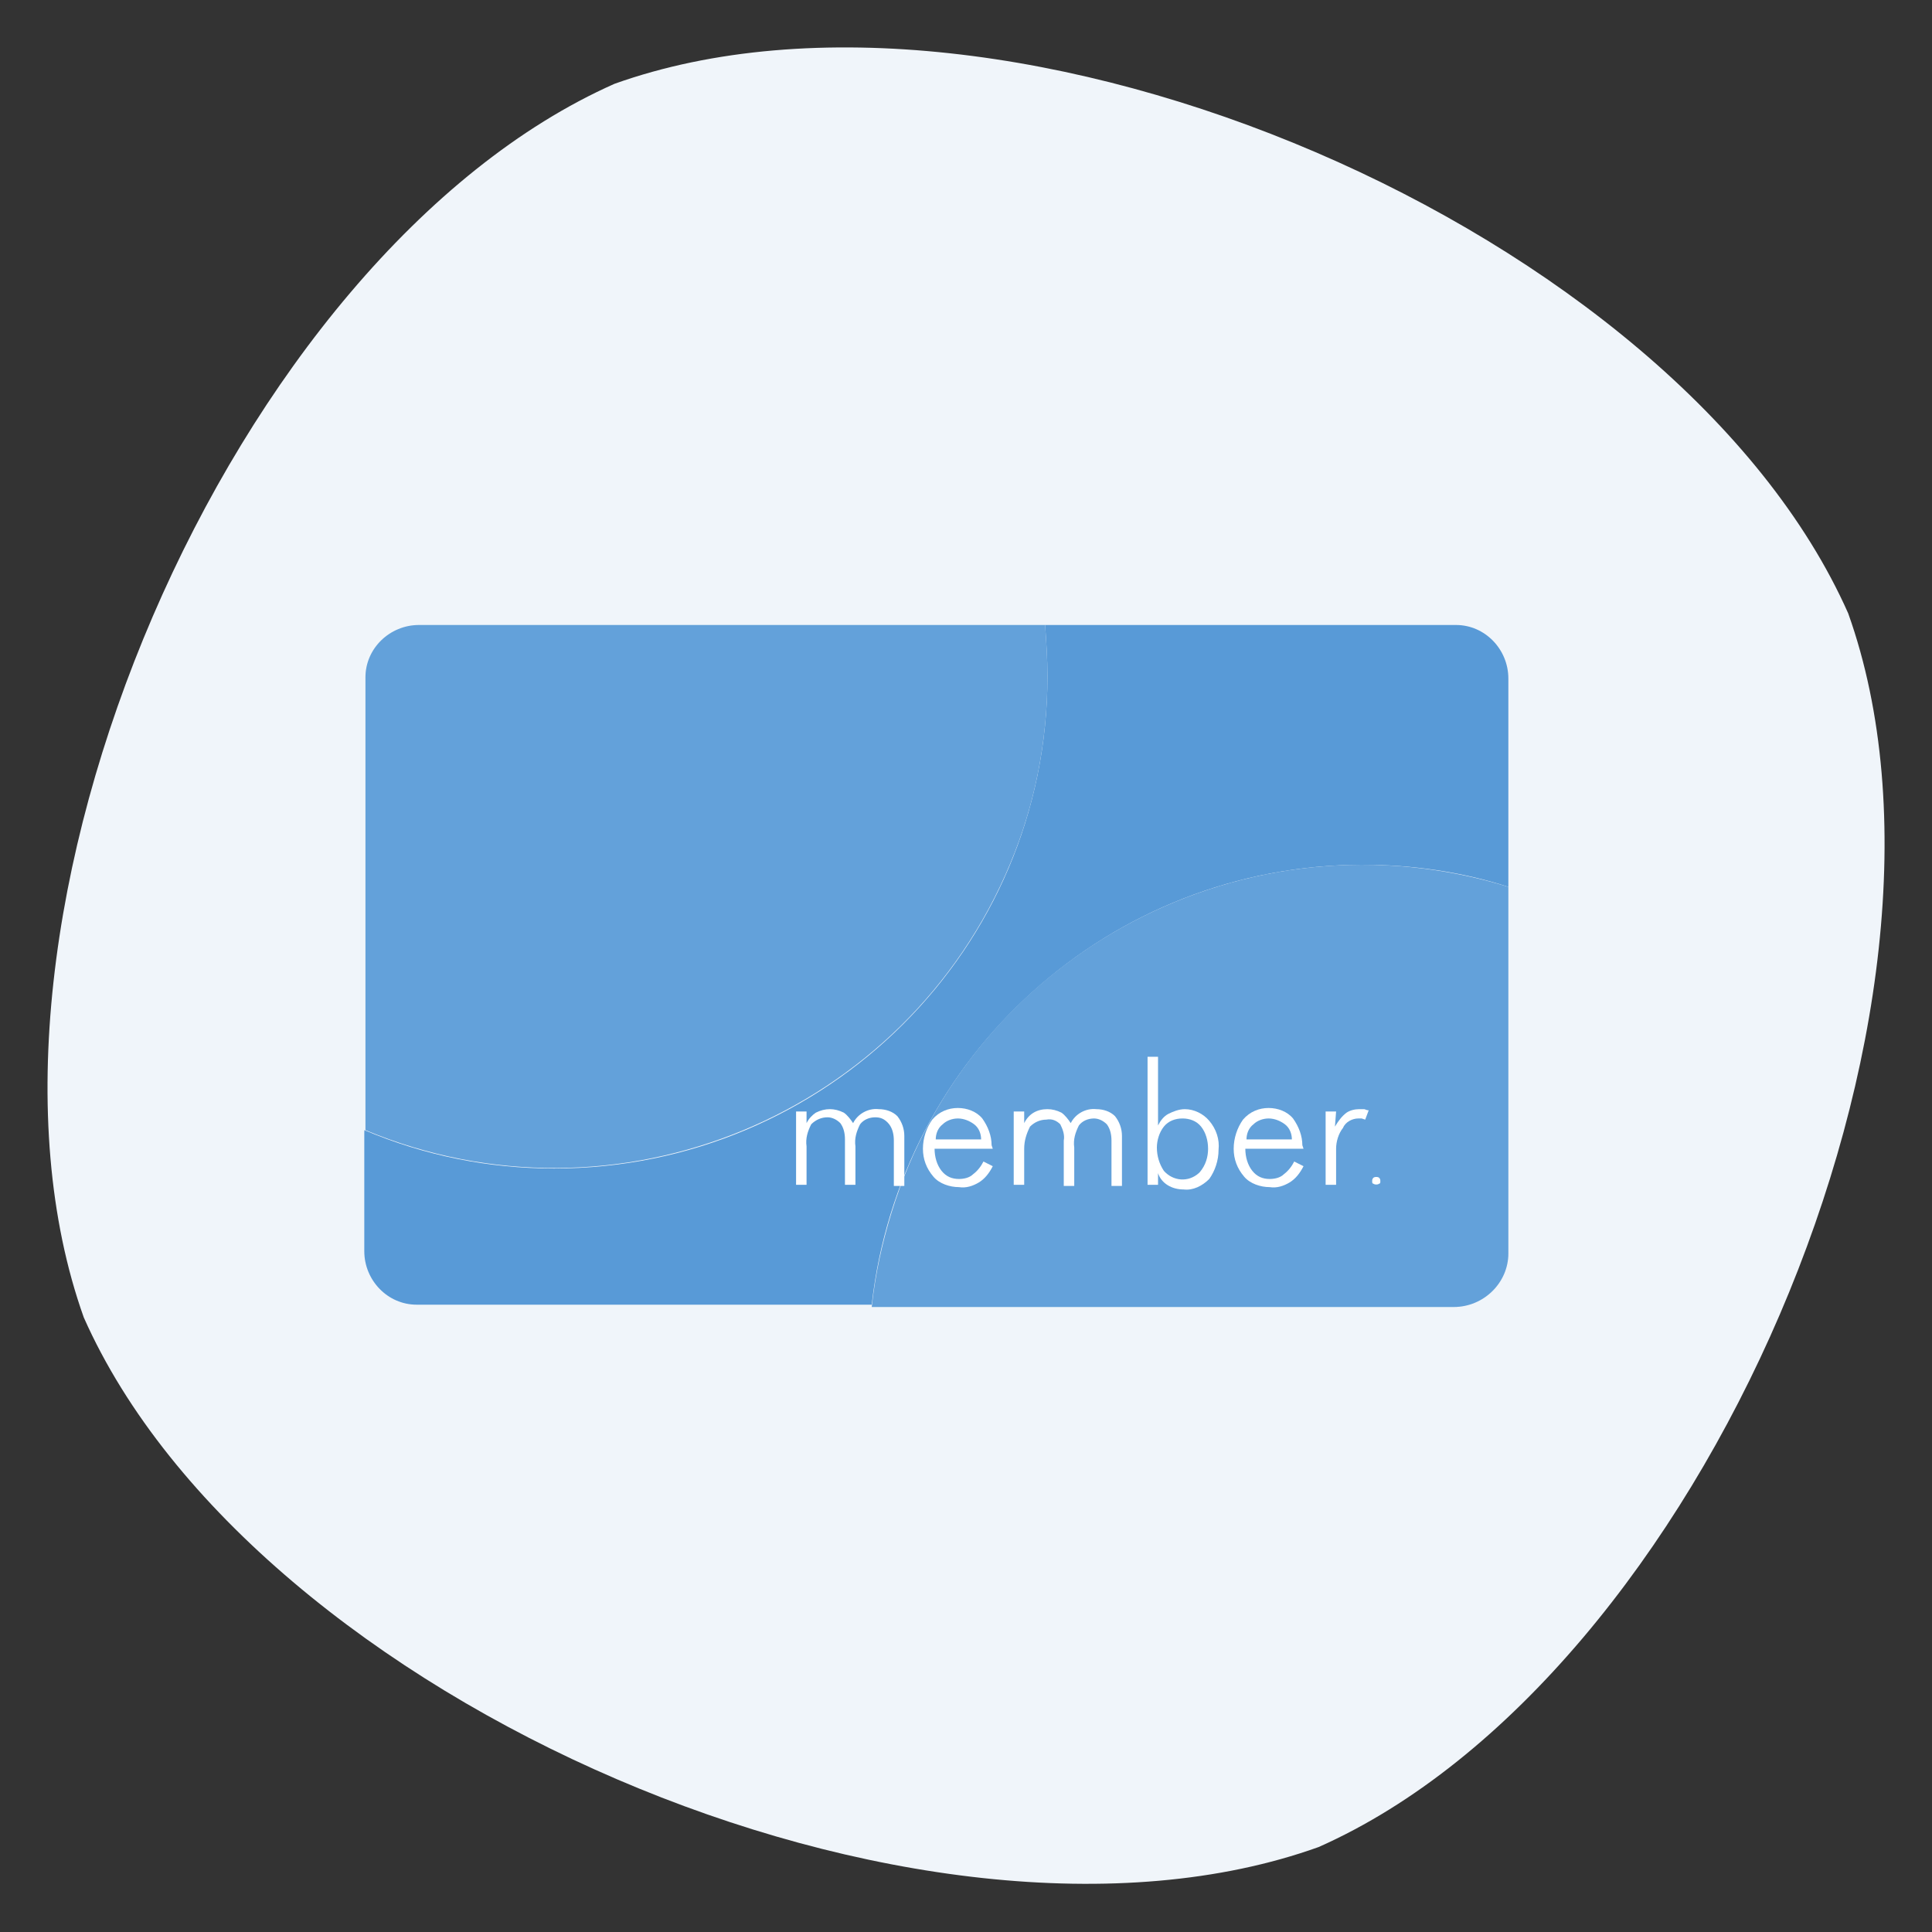
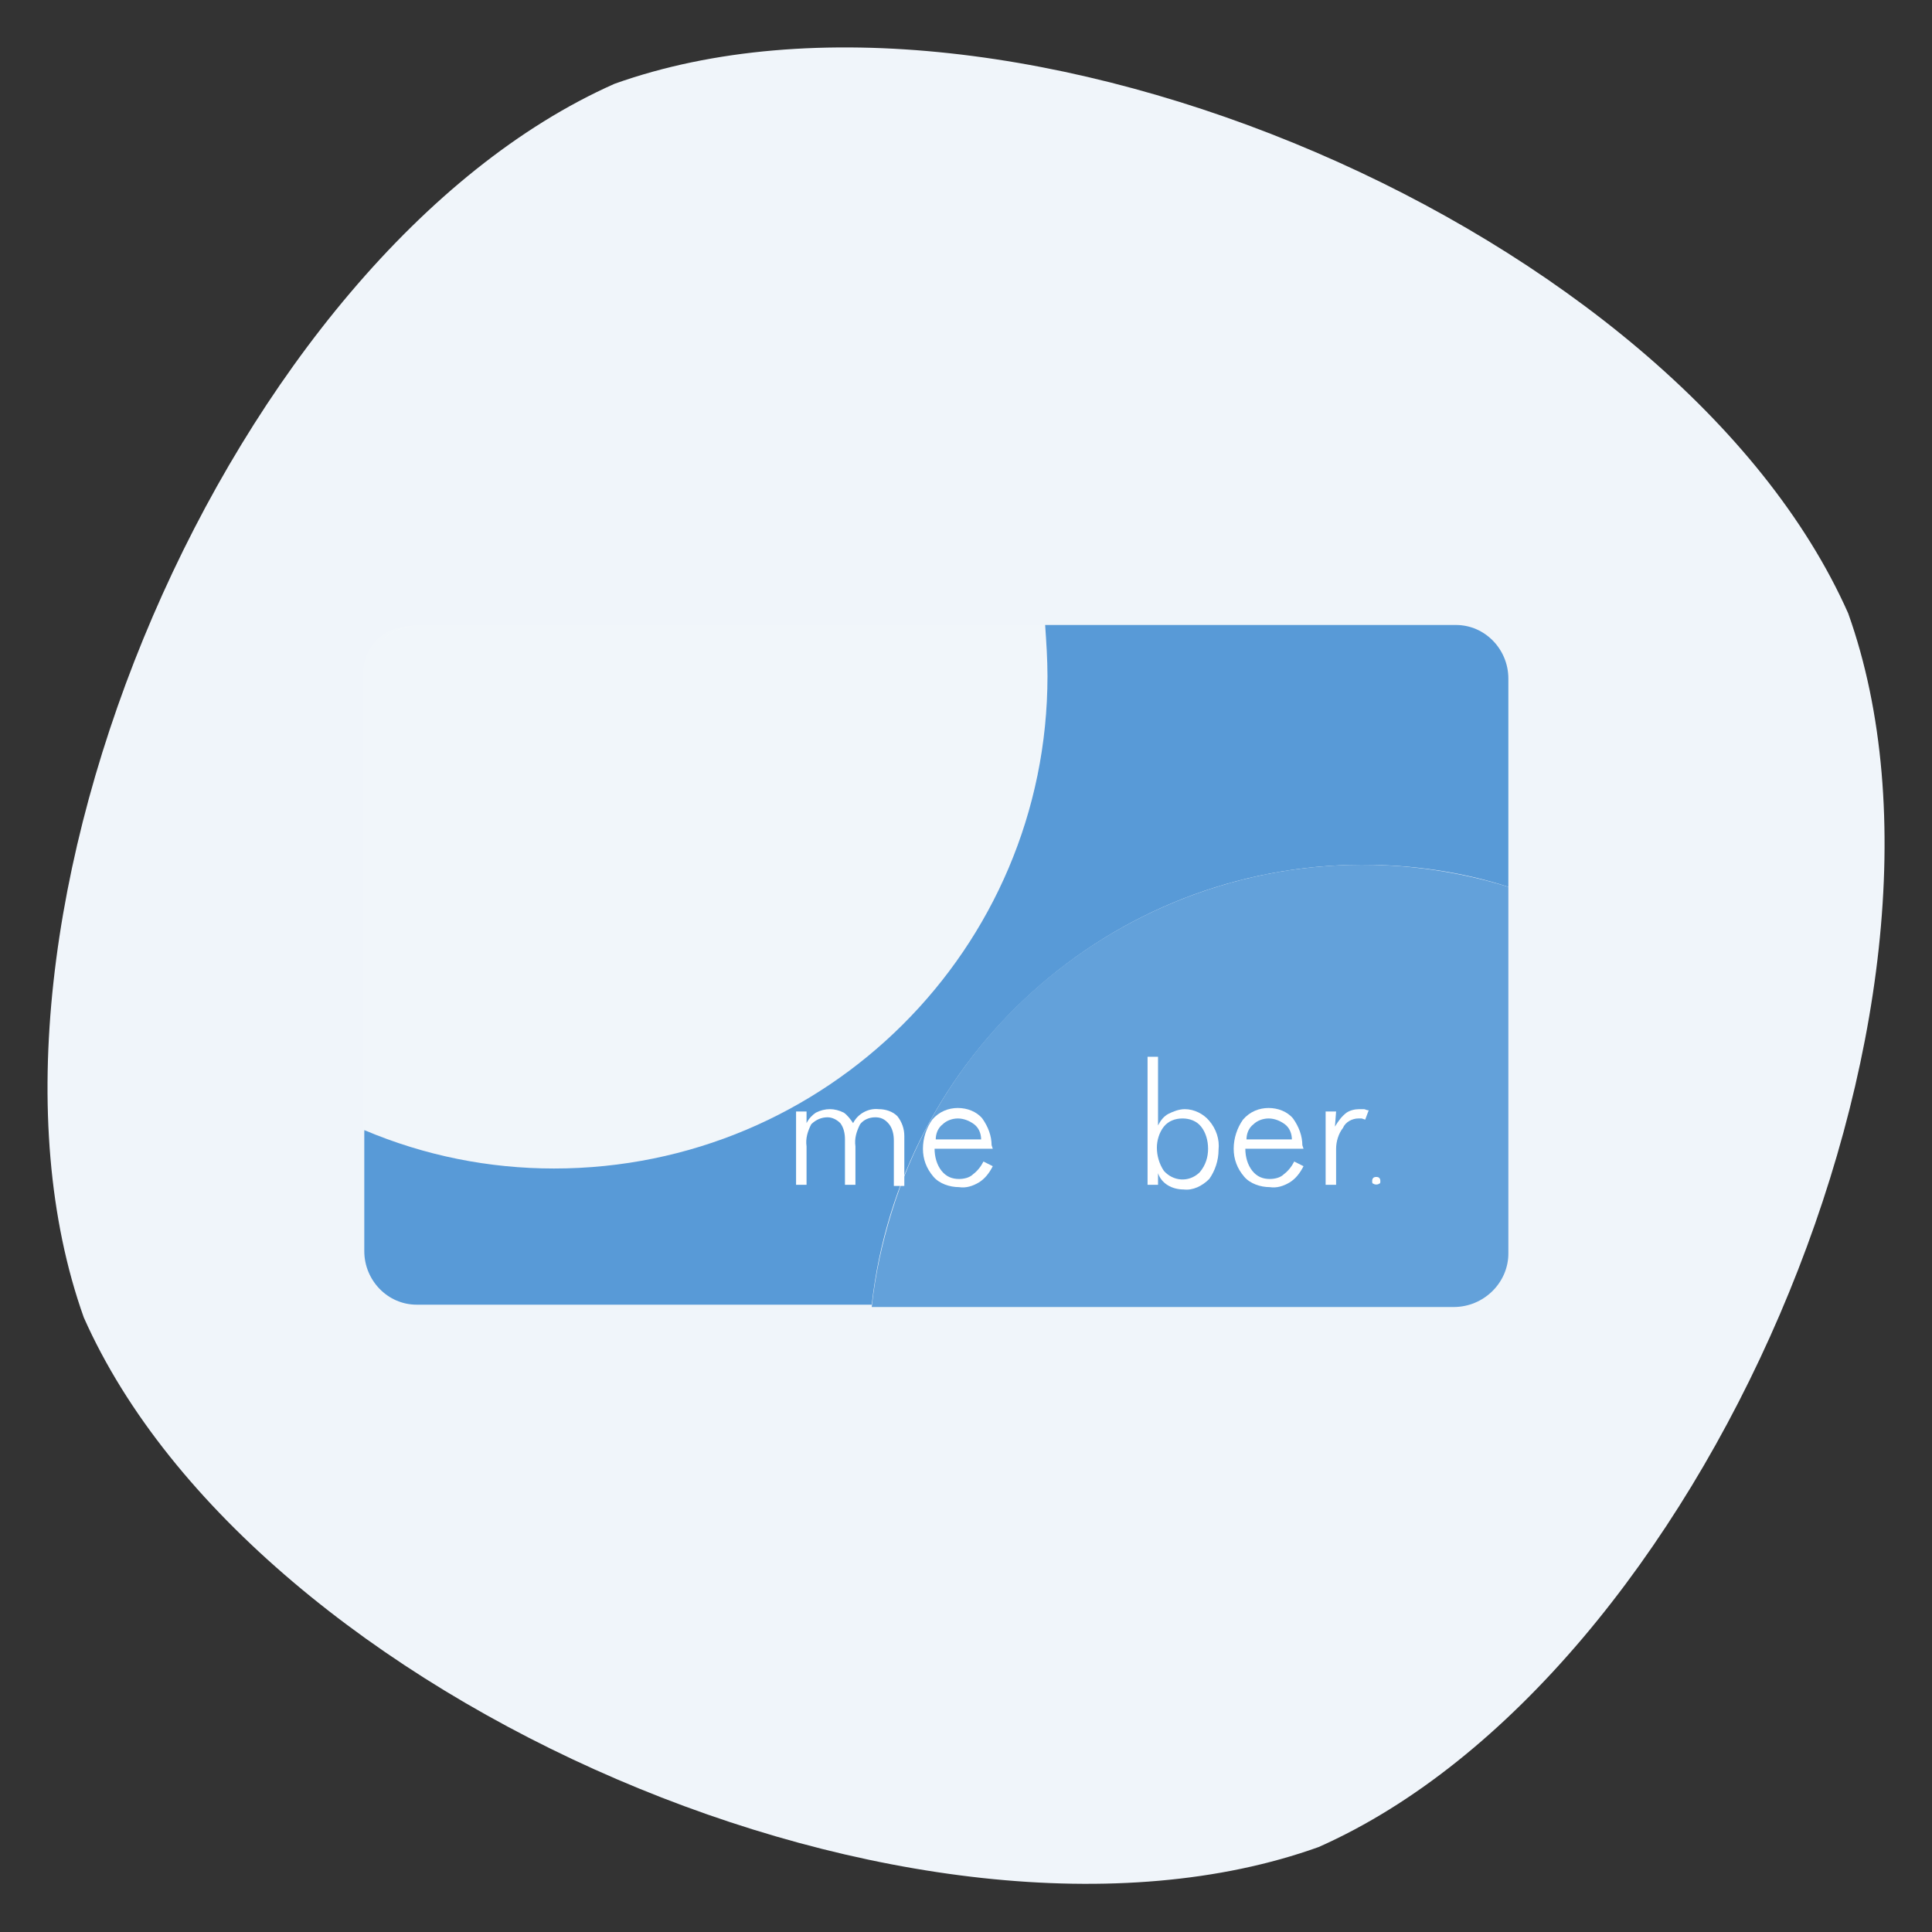
<svg xmlns="http://www.w3.org/2000/svg" version="1.1" id="Ebene_1" x="0px" y="0px" viewBox="0 0 166 166" style="enable-background:new 0 0 166 166;" xml:space="preserve">
  <rect x="0" y="0" width="166" height="166" fill="#333333" stroke="none" />
  <style type="text/css">
	.st0{fill:#F0F5FA;}
	.st1{fill:#589AD7;}
	.st2{opacity:7.000000e-02;fill:#FFFFFF;enable-background:new    ;}
	.st3{fill:none;}
	.st4{fill:#FFFFFF;}
</style>
  <g id="Ebene_4">
    <path class="st0" d="M7.2,113.2C-4.9,79.3,19.9,21.8,52.8,7.2c33.9-12.1,91.4,12.6,106,45.5c12.1,33.9-12.6,91.4-45.5,106   C79.3,170.9,21.8,146.1,7.2,113.2z" />
  </g>
  <g id="Ebene_1_1_">
    <path class="st1" d="M117.1,74.3c4.2,0,8.5,0.6,12.5,1.9V58.3c0-2.5-2-4.6-4.5-4.6l0,0H89.8c0.1,1.5,0.2,2.9,0.2,4.4   c0,23.4-19,42.3-42.4,42.3c-5.6,0-11.1-1.1-16.3-3.3v10.4c0,2.5,2,4.6,4.5,4.6h0.1h39C77.3,90.7,95.4,74.3,117.1,74.3z" />
    <path class="st1" d="M129.6,107.7V76.2c-22.4-6.9-46.1,5.6-53,28c-0.8,2.6-1.4,5.3-1.7,8.1h50C127.5,112.3,129.6,110.2,129.6,107.7   z" />
    <path class="st2" d="M129.6,107.7V76.2c-22.4-6.9-46.1,5.6-53,28c-0.8,2.6-1.4,5.3-1.7,8.1h50C127.5,112.3,129.6,110.2,129.6,107.7   z" />
    <path class="st2" d="M36,53.8h-0.8c-2.2,0-4,1.8-4,4v39.4l0.2,0.1v-39C31.4,55.8,33.4,53.8,36,53.8C36,53.7,36,53.7,36,53.8z" />
-     <path class="st1" d="M90,58.1c0-1.5-0.1-2.9-0.2-4.4H36c-2.5,0-4.6,2-4.6,4.5l0,0v38.9c21.6,9,46.4-1.3,55.4-22.9   C88.9,69.2,90,63.7,90,58.1z" />
    <path class="st2" d="M90,58.1c0-1.5-0.1-2.9-0.2-4.4H36c-2.5,0-4.6,2-4.6,4.5l0,0v38.9c21.6,9,46.4-1.3,55.4-22.9   C88.9,69.2,90,63.7,90,58.1z" />
    <rect x="67.5" y="90.8" class="st3" width="67.4" height="16.5" />
    <g>
      <g>
        <path class="st4" d="M117.9,101.5c0-0.1,0-0.2,0.1-0.3c0.1-0.1,0.4-0.1,0.5,0l0,0c0.1,0.1,0.1,0.2,0.1,0.3c0,0.1,0,0.2-0.1,0.2     c-0.1,0.1-0.4,0.1-0.5,0l0,0C117.9,101.7,117.9,101.6,117.9,101.5z" />
      </g>
      <g>
        <path class="st4" d="M69.3,101.8h-0.9v-6.3h0.9v1c0.2-0.4,0.5-0.7,0.8-0.9c0.4-0.2,0.8-0.3,1.2-0.3c0.4,0,0.8,0.1,1.2,0.3     c0.3,0.2,0.6,0.6,0.8,0.9c0.4-0.8,1.3-1.3,2.2-1.2c0.6,0,1.2,0.2,1.6,0.6c0.4,0.5,0.6,1.1,0.6,1.7v4.3h-0.9V98     c0-0.5-0.1-1-0.4-1.4C76,96.1,75.6,96,75.2,96c-0.5,0-1,0.2-1.3,0.6c-0.3,0.6-0.5,1.2-0.4,1.9v3.3h-0.9v-3.9c0-0.5-0.1-1-0.4-1.4     c-0.3-0.3-0.7-0.5-1.1-0.5c-0.5,0-1,0.2-1.4,0.6c-0.3,0.6-0.5,1.2-0.4,1.9L69.3,101.8L69.3,101.8z" />
        <path class="st4" d="M85.3,98.7h-5c0,0.7,0.2,1.4,0.6,1.9s0.9,0.7,1.5,0.7c0.4,0,0.9-0.1,1.2-0.4c0.4-0.3,0.7-0.7,0.9-1.1     l0.8,0.4c-0.3,0.6-0.7,1.1-1.2,1.4s-1.1,0.5-1.7,0.4c-0.8,0-1.7-0.3-2.2-0.9c-0.6-0.7-0.9-1.5-0.9-2.4s0.3-1.8,0.8-2.5     c0.6-0.7,1.4-1,2.2-1c0.8,0,1.6,0.3,2.1,0.9c0.5,0.7,0.8,1.5,0.8,2.3L85.3,98.7z M84.3,97.9c0-0.5-0.2-1-0.6-1.3     s-0.9-0.5-1.4-0.5s-1,0.2-1.3,0.5c-0.4,0.3-0.6,0.8-0.6,1.3H84.3z" />
-         <path class="st4" d="M88,101.8h-0.9v-6.3H88v1c0.4-0.8,1.1-1.2,2-1.2c0.4,0,0.8,0.1,1.2,0.3c0.3,0.2,0.6,0.6,0.8,0.9     c0.4-0.8,1.3-1.3,2.2-1.2c0.6,0,1.2,0.2,1.6,0.6c0.4,0.5,0.6,1.1,0.6,1.7v4.3h-0.9V98c0-0.5-0.1-1-0.4-1.4     c-0.3-0.3-0.7-0.5-1.1-0.5c-0.5,0-1,0.2-1.3,0.6c-0.3,0.6-0.5,1.2-0.4,1.9v3.3h-0.9V98c0.1-0.5-0.1-1-0.3-1.4     c-0.3-0.3-0.7-0.5-1.2-0.4c-0.5,0-1,0.2-1.4,0.6C88.2,97.4,88,98,88,98.7V101.8L88,101.8z" />
        <path class="st4" d="M99.5,101.8h-0.9v-11h0.9v5.9c0.2-0.4,0.5-0.8,0.9-1s0.9-0.4,1.4-0.4c0.8,0,1.6,0.4,2.1,1     c0.6,0.7,0.9,1.6,0.8,2.5c0,0.9-0.3,1.8-0.8,2.5c-0.6,0.6-1.4,1-2.2,0.9c-1,0-1.9-0.5-2.2-1.4C99.5,100.8,99.5,101.8,99.5,101.8z      M103.8,98.7c0-0.7-0.2-1.4-0.6-1.9s-1-0.7-1.6-0.7s-1.2,0.2-1.6,0.7s-0.6,1.2-0.6,1.8c0,0.7,0.2,1.4,0.6,2c0.8,0.9,2.1,1,3,0.2     l0.1-0.1C103.6,100.1,103.8,99.4,103.8,98.7z" />
        <path class="st4" d="M112,98.7h-5c0,0.7,0.2,1.4,0.6,1.9s0.9,0.7,1.5,0.7c0.4,0,0.9-0.1,1.2-0.4c0.4-0.3,0.7-0.7,0.9-1.1l0.8,0.4     c-0.3,0.6-0.7,1.1-1.2,1.4s-1.1,0.5-1.7,0.4c-0.8,0-1.7-0.3-2.2-0.9c-0.6-0.7-0.9-1.5-0.9-2.4s0.3-1.8,0.8-2.5     c0.6-0.7,1.4-1,2.2-1c0.8,0,1.6,0.3,2.1,0.9c0.5,0.7,0.8,1.5,0.8,2.3L112,98.7z M111,97.9c0-0.5-0.2-1-0.6-1.3s-0.9-0.5-1.4-0.5     s-1,0.2-1.3,0.5c-0.4,0.3-0.6,0.8-0.6,1.3H111z" />
        <path class="st4" d="M114.7,96.8c0.3-0.5,0.6-0.9,1-1.2c0.3-0.2,0.7-0.3,1.1-0.3c0.1,0,0.3,0,0.4,0s0.2,0.1,0.4,0.1l-0.3,0.8     l-0.3-0.1c-0.1,0-0.2,0-0.3,0c-0.5,0-1.1,0.3-1.3,0.8c-0.4,0.5-0.6,1.2-0.6,1.8v3.1h-0.9v-6.3h0.9L114.7,96.8z" />
      </g>
    </g>
  </g>
</svg>